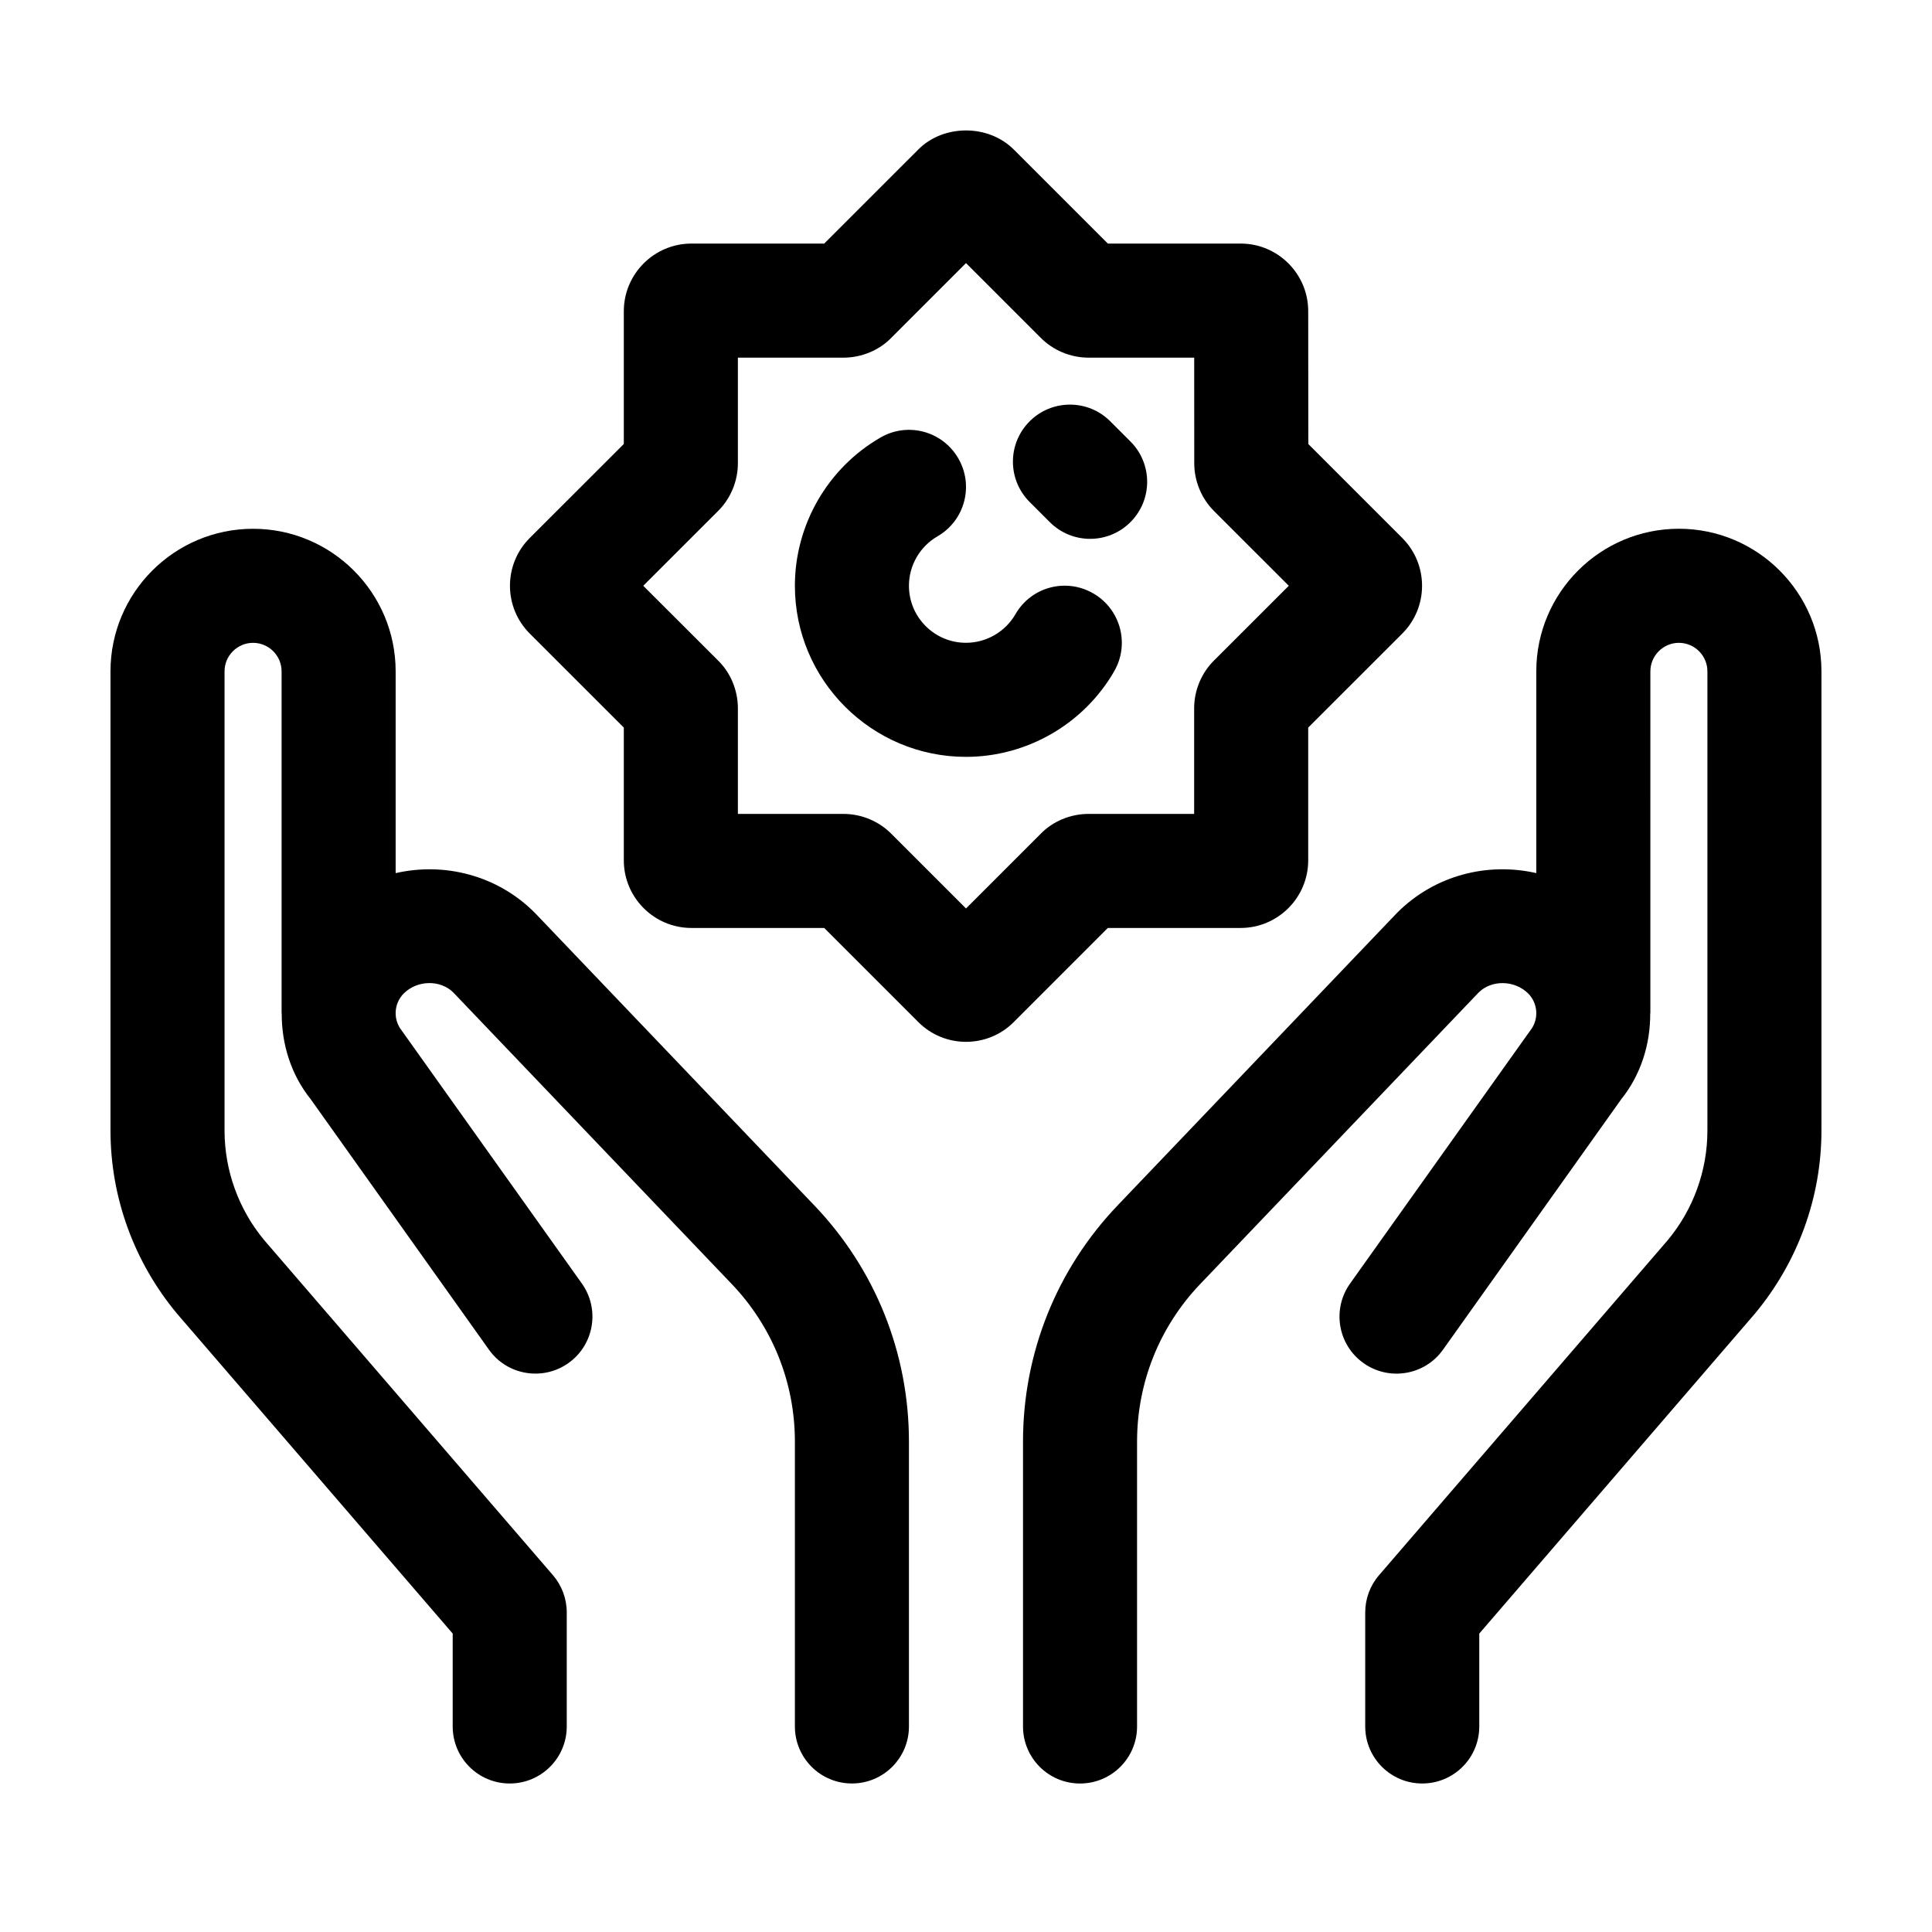
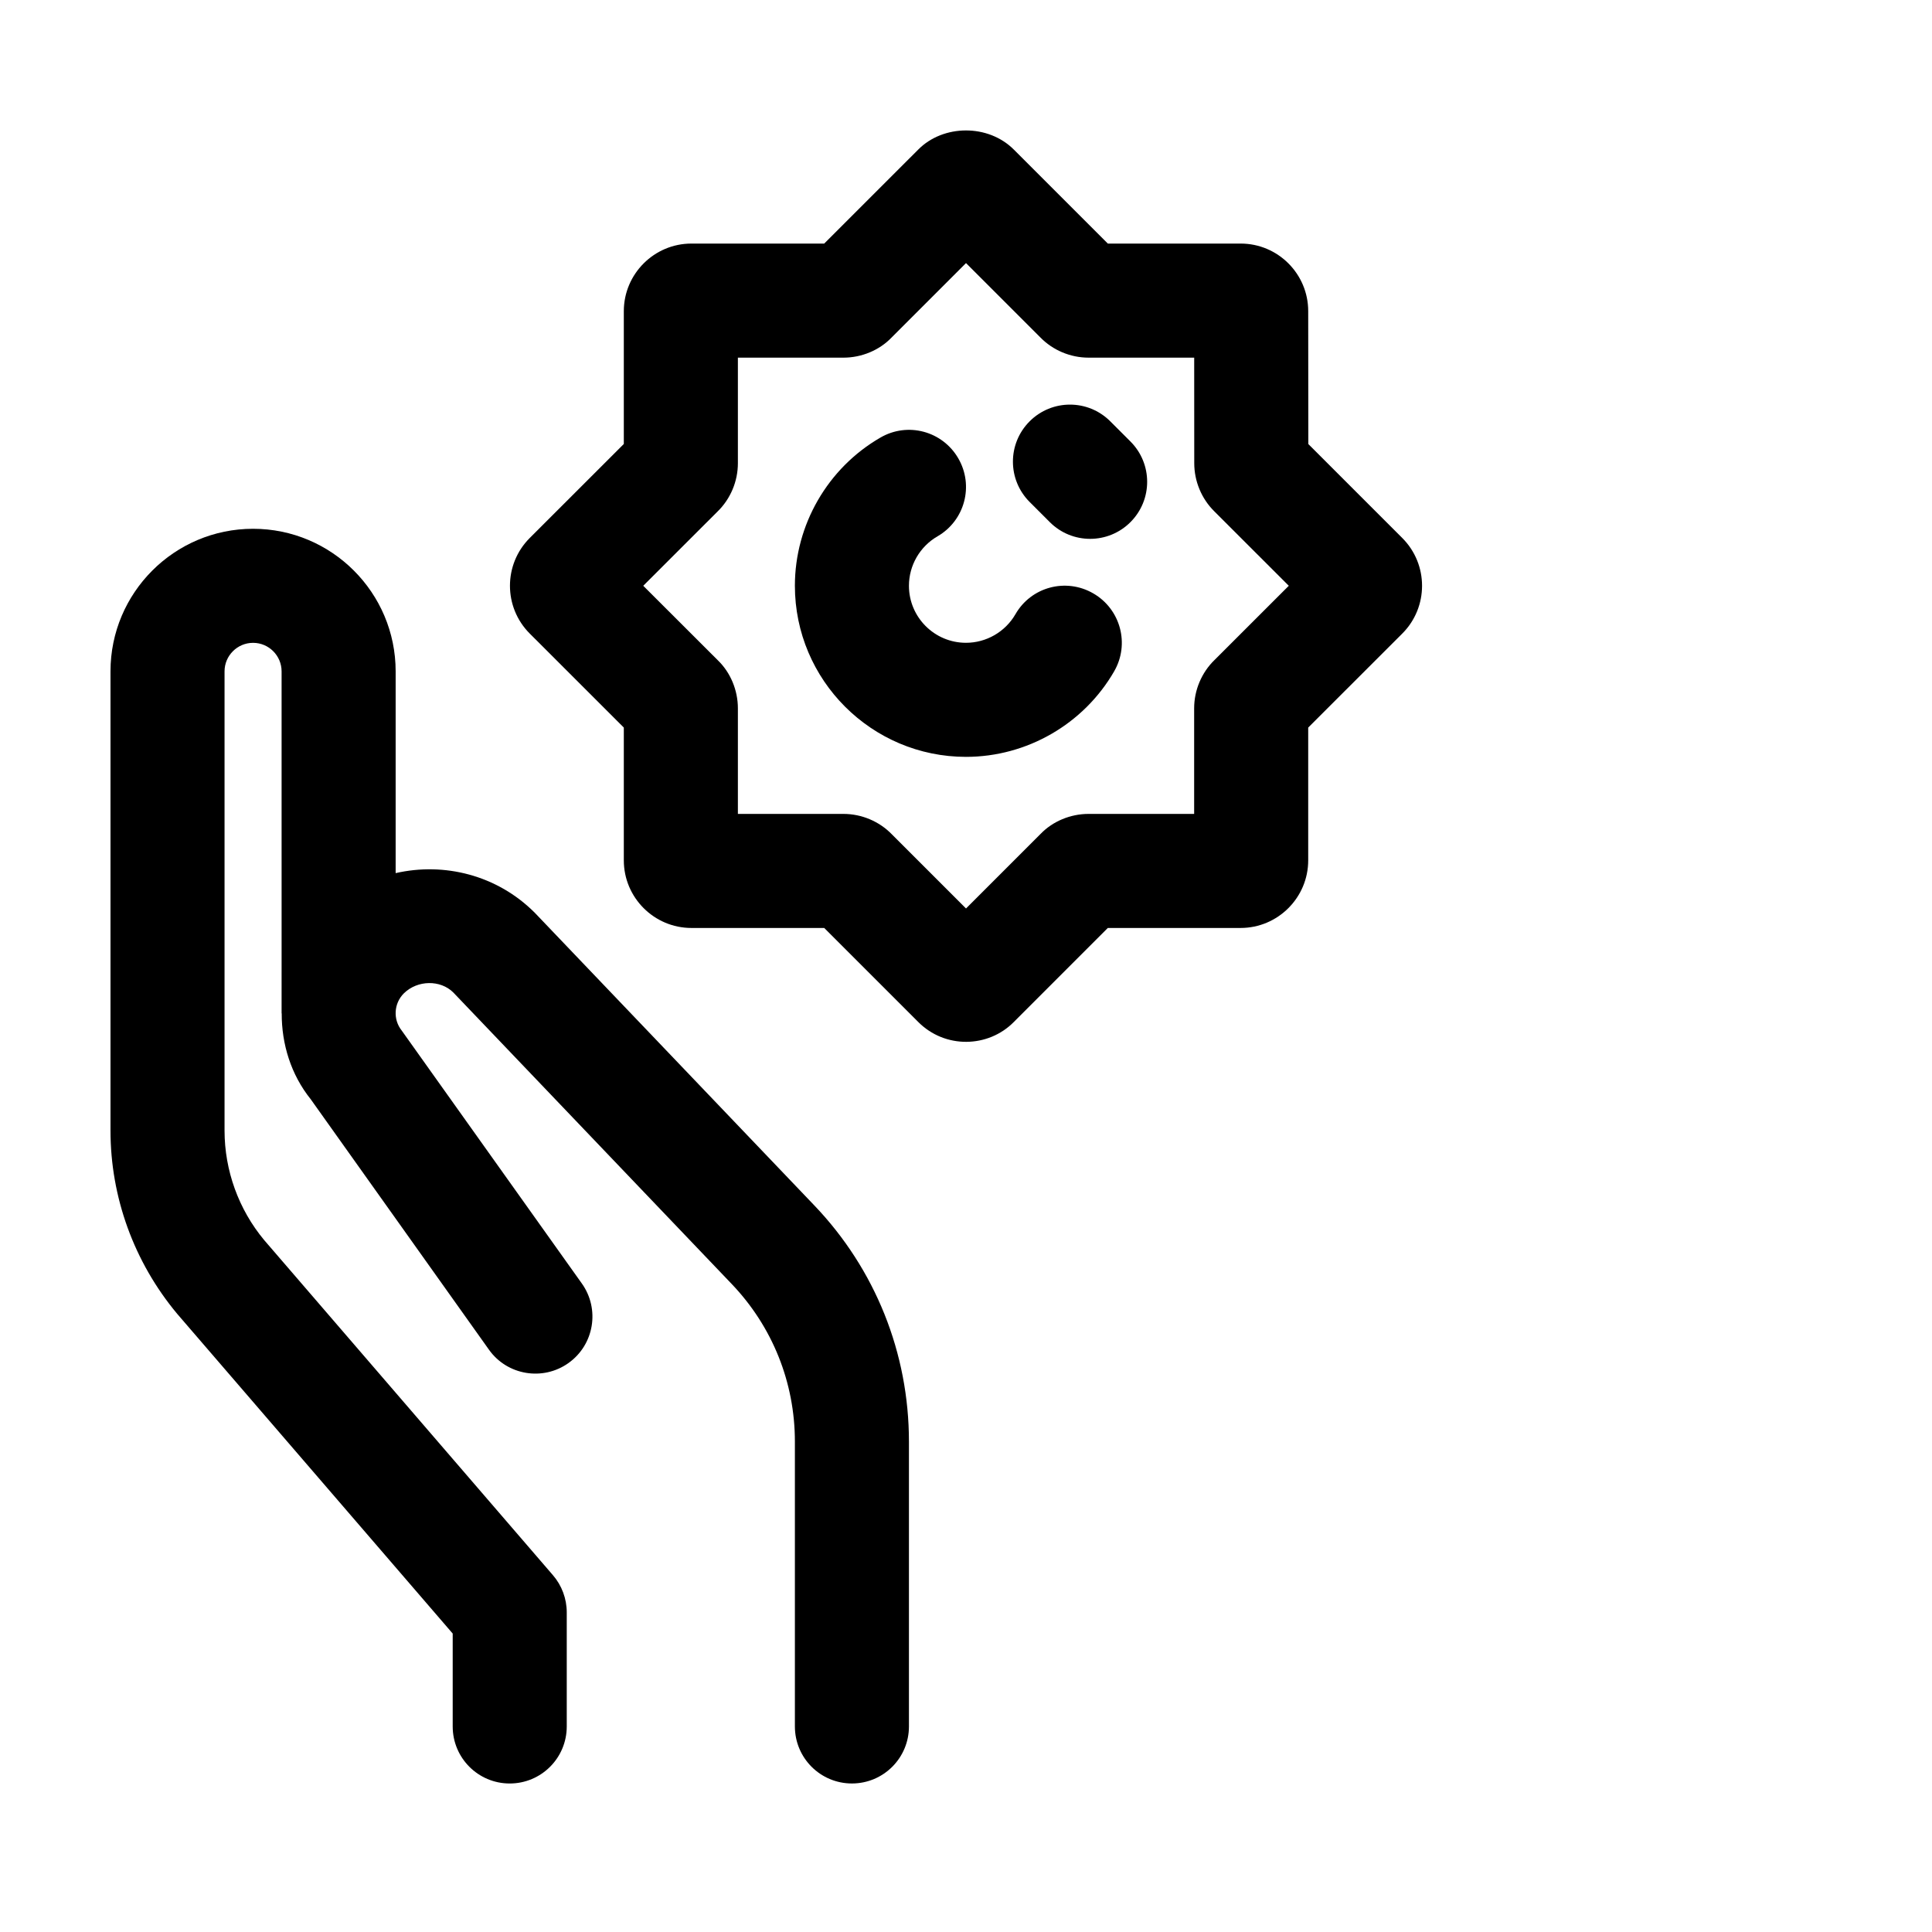
<svg xmlns="http://www.w3.org/2000/svg" fill="#000000" width="800px" height="800px" version="1.1" viewBox="144 144 512 512">
  <g>
    <path d="m472.77 389.92c9.871 0 17.918-8.039 17.918-17.914v-35.188l24.93-24.914c6.988-6.988 6.992-18.332 0-25.328l-24.898-24.898-0.031-35.223c0-9.875-8.031-17.906-17.906-17.906h-35.199l-24.883-24.883c-6.805-6.848-18.73-6.731-25.355-0.031l-24.922 24.914h-35.188c-9.871 0-17.918 8.047-17.918 17.922v35.188l-24.93 24.914c-6.988 6.988-6.992 18.332 0 25.328l24.93 24.914v35.188c0 9.879 8.047 17.918 17.922 17.918h35.188l24.844 24.844c7.148 7.238 18.617 6.953 25.402 0.074l24.91-24.918zm-52.957-24.973-19.809 19.809-19.66-19.66c-3.336-3.438-8.016-5.402-12.812-5.402h-27.984v-27.988c0-4.797-1.965-9.477-5.254-12.664l-19.828-19.805 19.672-19.66c3.445-3.336 5.41-8.016 5.41-12.812v-27.984h27.988c4.797 0 9.477-1.965 12.664-5.254l19.805-19.809 19.66 19.66c3.332 3.441 8.012 5.402 12.809 5.402h28l0.016 27.988c0 4.727 1.906 9.34 5.238 12.664l19.812 19.805-19.672 19.66c-3.441 3.336-5.406 8.016-5.406 12.812v27.984h-27.988c-4.797 0-9.477 1.965-12.66 5.254z" />
    <path d="m439.26 321.92c-8.078 13.98-23.133 22.656-39.262 22.656-25.004 0-45.344-20.34-45.344-45.344 0-16.133 8.68-31.188 22.656-39.262 7.246-4.223 16.473-1.727 20.652 5.508 4.191 7.234 1.715 16.473-5.508 20.652-4.68 2.699-7.574 7.719-7.574 13.105 0 8.34 6.777 15.113 15.113 15.113 5.387 0 10.402-2.891 13.109-7.57 4.144-7.234 13.371-9.73 20.652-5.508 7.215 4.18 9.695 13.422 5.504 20.648z" />
    <path d="m443.58 261c5.906 5.906 5.906 15.469 0 21.371-5.906 5.906-15.469 5.906-21.371 0l-5.344-5.344c-5.906-5.906-5.906-15.469 0-21.371 5.906-5.906 15.469-5.906 21.371 0z" />
    <path d="m384.88 526.03v75.496c0 8.352-6.762 15.113-15.113 15.113-8.352 0-15.113-6.762-15.113-15.113v-75.496c0-15.633-5.949-30.465-16.738-41.754l-73.801-77.273c-3.379-3.352-9.445-3.336-13.094 0.25-2.672 2.672-2.906 6.922-0.559 9.859l47.734 67.027c4.84 6.805 3.258 16.238-3.543 21.078-6.793 4.84-16.27 3.25-21.078-3.543l-47.219-66.348c-5.262-6.559-7.727-14.641-7.699-22.777l-0.031 0.008c0.004 5.594 0-85.496 0-90.641 0-4.16-3.394-7.559-7.559-7.559-4.16 0-7.559 3.391-7.559 7.551v121.7c0 10.586 3.734 20.898 10.508 29.035l76.52 88.797c2.359 2.731 3.66 6.246 3.66 9.859v30.23c0 8.352-6.762 15.113-15.113 15.113-8.352 0-15.113-6.762-15.113-15.113v-24.621l-73.02-84.738c-11.457-13.738-17.668-30.918-17.668-48.555v-121.7c0-20.844 16.941-37.785 37.785-37.785s37.785 16.941 37.785 37.785v53.469c12.855-2.934 26.875 0.492 36.867 10.5l74.035 77.508c16.211 16.934 25.125 39.191 25.125 62.645z" />
-     <path d="m440.23 463.39 74.035-77.508c10-10.012 24.016-13.43 36.867-10.5v-53.473c0-20.844 16.941-37.785 37.785-37.785s37.785 16.941 37.785 37.785v121.7c0 17.637-6.211 34.816-17.668 48.562l-73.012 84.742v24.617c0 8.352-6.762 15.113-15.113 15.113-8.352 0-15.113-6.762-15.113-15.113v-30.23c0-3.617 1.301-7.129 3.664-9.859l76.52-88.797c6.766-8.129 10.5-18.449 10.5-29.027v-121.7c0-4.16-3.394-7.559-7.559-7.559-4.16 0.004-7.555 3.398-7.555 7.559 0 5.144-0.004 96.238 0 90.641h-0.039c0.035 8.133-2.434 16.219-7.699 22.777l-47.219 66.348c-4.812 6.793-14.289 8.383-21.078 3.543-6.805-4.84-8.383-14.273-3.543-21.078l47.734-67.027c2.348-2.938 2.109-7.188-0.559-9.859-3.648-3.586-9.715-3.602-13.094-0.25l-73.797 77.27c-10.785 11.293-16.738 26.129-16.738 41.758v75.496c0 8.352-6.762 15.113-15.113 15.113-8.352 0-15.113-6.762-15.113-15.113v-75.496c0-23.453 8.918-45.711 25.121-62.641z" />
  </g>
</svg>